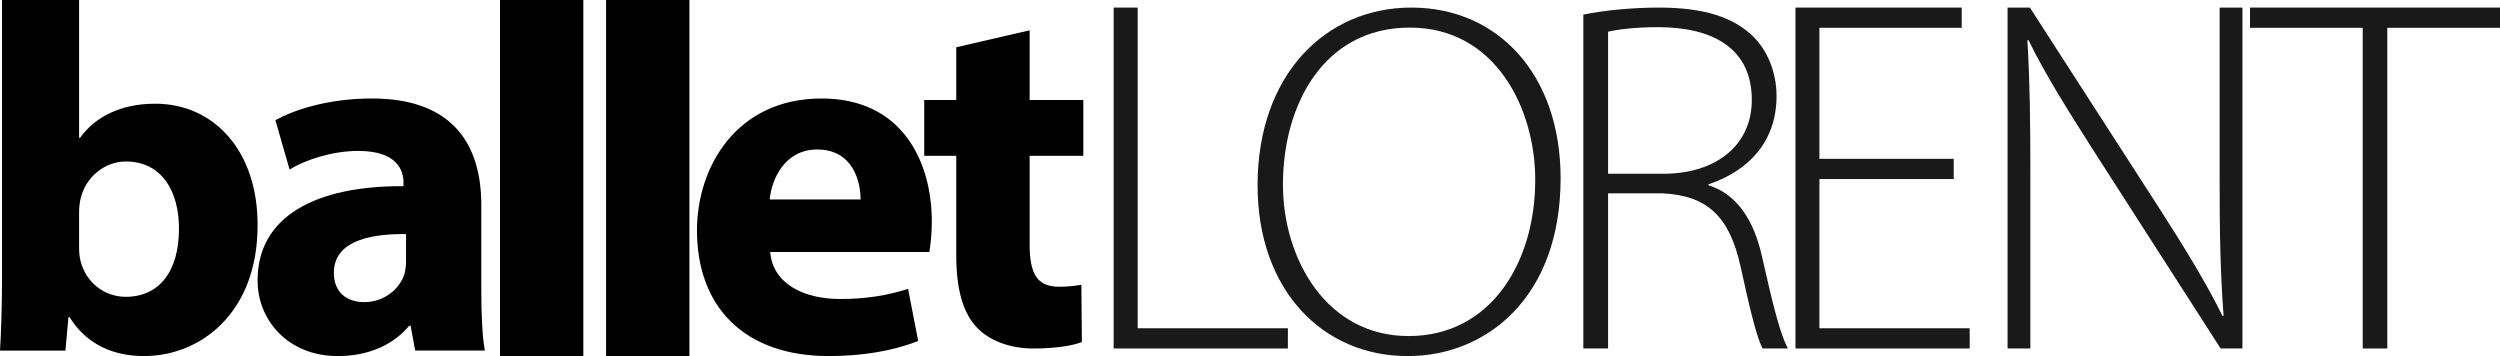
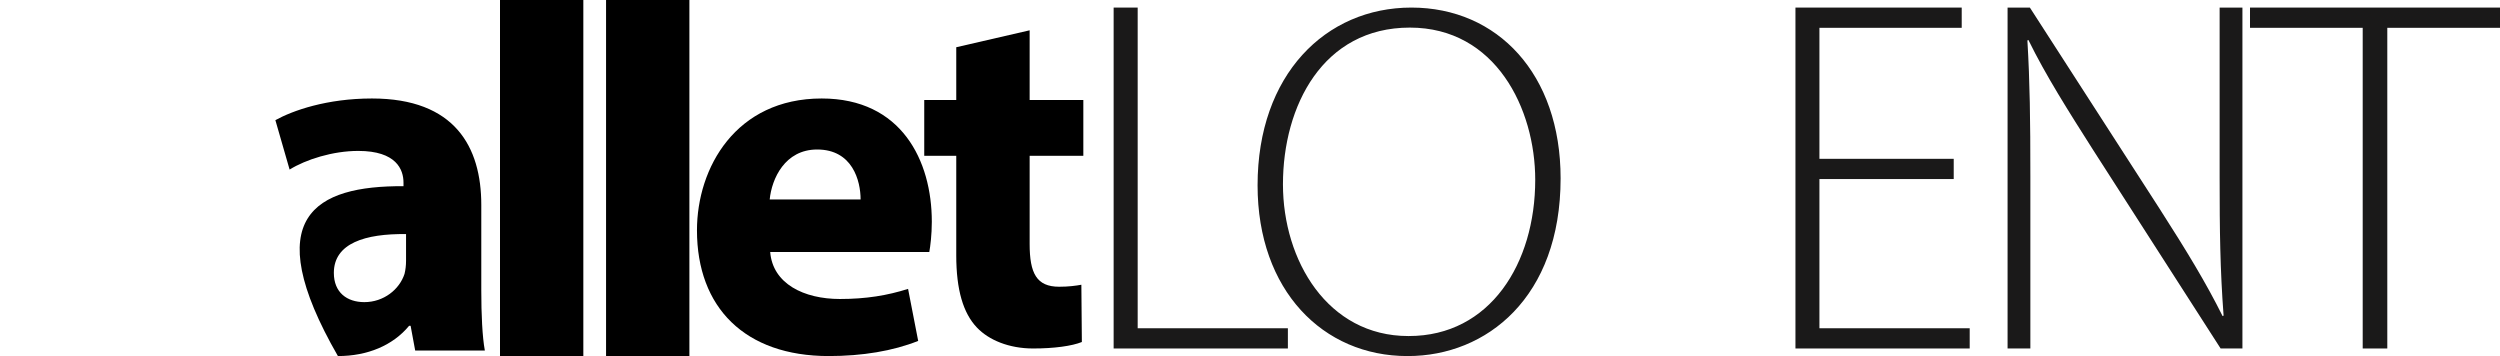
<svg xmlns="http://www.w3.org/2000/svg" width="330px" height="47px" viewBox="0 0 330 47" version="1.1">
  <title>BalletLORENT Logo_Grey and Black</title>
  <desc>Created with Sketch.</desc>
  <defs />
  <g id="Page-1" stroke="none" stroke-width="1" fill="none" fill-rule="evenodd">
    <g id="BalletLORENT-Logo_Grey-and-Black">
-       <path d="M10.441,32.724 C10.441,33.376 10.508,33.963 10.641,34.484 C11.311,37.157 13.653,39.178 16.599,39.178 C20.948,39.178 23.626,35.918 23.626,30.182 C23.626,25.227 21.35,21.316 16.599,21.316 C13.854,21.316 11.311,23.337 10.641,26.206 C10.508,26.793 10.441,27.379 10.441,28.031 L10.441,32.724 Z M0,46.283 C0.134,44.197 0.268,40.351 0.268,36.766 L0.268,0 L10.441,0 L10.441,18.187 L10.575,18.187 C12.516,15.45 15.929,13.689 20.48,13.689 C28.311,13.689 34.066,20.012 33.999,29.791 C33.999,41.264 26.504,47 19.008,47 C15.193,47 11.511,45.632 9.169,41.851 L9.036,41.851 L8.634,46.283 L0,46.283 Z" id="Fill-1" fill="#000000" />
-       <path d="M53.598,30.899 C48.228,30.831 44.068,32.096 44.068,36.022 C44.068,38.617 45.812,39.881 48.093,39.881 C50.644,39.881 52.725,38.217 53.396,36.156 C53.53,35.623 53.598,35.024 53.598,34.425 L53.598,30.899 Z M54.805,46.268 L54.201,43.009 L54,43.009 C51.853,45.604 48.496,47 44.604,47 C37.96,47 34,42.21 34,37.02 C34,28.57 41.651,24.511 53.262,24.577 L53.262,24.112 C53.262,22.382 52.322,19.921 47.288,19.921 C43.933,19.921 40.375,21.051 38.228,22.382 L36.35,15.861 C38.631,14.597 43.128,13 49.101,13 C60.04,13 63.53,19.388 63.53,27.039 L63.53,38.351 C63.53,41.478 63.664,44.472 64,46.268 L54.805,46.268 Z" id="Fill-2" fill="#000000" />
+       <path d="M53.598,30.899 C48.228,30.831 44.068,32.096 44.068,36.022 C44.068,38.617 45.812,39.881 48.093,39.881 C50.644,39.881 52.725,38.217 53.396,36.156 C53.53,35.623 53.598,35.024 53.598,34.425 L53.598,30.899 Z M54.805,46.268 L54.201,43.009 L54,43.009 C51.853,45.604 48.496,47 44.604,47 C34,28.57 41.651,24.511 53.262,24.577 L53.262,24.112 C53.262,22.382 52.322,19.921 47.288,19.921 C43.933,19.921 40.375,21.051 38.228,22.382 L36.35,15.861 C38.631,14.597 43.128,13 49.101,13 C60.04,13 63.53,19.388 63.53,27.039 L63.53,38.351 C63.53,41.478 63.664,44.472 64,46.268 L54.805,46.268 Z" id="Fill-2" fill="#000000" />
      <polygon id="Fill-3" fill="#000000" points="66 47 77 47 77 0 66 0" />
      <polygon id="Fill-4" fill="#000000" points="80 47 91 47 91 0 80 0" />
      <path d="M113.6,26.333 C113.6,23.868 112.533,19.734 107.866,19.734 C103.599,19.734 101.866,23.6 101.6,26.333 L113.6,26.333 Z M101.666,33.268 C102,37.467 106.133,39.467 110.866,39.467 C114.333,39.467 117.133,39 119.866,38.133 L121.2,45 C117.866,46.333 113.8,47 109.399,47 C98.333,47 92,40.6 92,30.4 C92,22.134 97.133,13 108.466,13 C119,13 123,21.2 123,29.267 C123,31 122.8,32.533 122.667,33.268 L101.666,33.268 Z" id="Fill-5" fill="#000000" />
      <path d="M135.913,4 L135.913,13.201 L143,13.201 L143,20.563 L135.913,20.563 L135.913,32.197 C135.913,36.075 136.823,37.849 139.814,37.849 C141.049,37.849 142.025,37.718 142.74,37.586 L142.805,45.145 C141.505,45.671 139.164,46 136.369,46 C133.182,46 130.517,44.883 128.956,43.239 C127.136,41.333 126.226,38.244 126.226,33.709 L126.226,20.563 L122,20.563 L122,13.201 L126.226,13.201 L126.226,6.235 L135.913,4" id="Fill-6" fill="#000000" />
      <polyline id="Fill-7" fill="#1A1919" points="147 1 150.173 1 150.173 43.33 170 43.33 170 46 147 46 147 1" />
      <path d="M185.967,44.357 C196.687,44.357 202.65,34.773 202.65,23.735 C202.65,14.35 197.423,3.643 186.1,3.643 C174.643,3.643 169.35,13.953 169.35,24.33 C169.35,34.376 175.247,44.357 185.9,44.357 L185.967,44.357 Z M185.765,47 C174.643,47 166,38.342 166,24.463 C166,9.856 174.979,1 186.302,1 C197.692,1 206,9.79 206,23.537 C206,39.268 196.218,47 185.833,47 L185.765,47 Z" id="Fill-8" fill="#1A1919" />
-       <path d="M212.266,22.936 L219.542,22.936 C226.615,22.936 231.239,19.092 231.239,13.194 C231.239,6.367 226.071,3.585 218.863,3.585 C215.734,3.585 213.421,3.916 212.266,4.181 L212.266,22.936 Z M209,1.927 C211.858,1.33 215.734,1 218.931,1 C224.915,1 228.724,2.259 231.308,4.711 C233.281,6.567 234.505,9.549 234.505,12.664 C234.505,18.694 230.831,22.539 225.527,24.328 L225.527,24.461 C229.199,25.588 231.512,28.968 232.6,33.938 C234.165,40.897 235.048,44.211 236,46 L232.668,46 C231.92,44.674 230.968,40.765 229.744,35.132 C228.316,28.703 225.46,25.787 219.405,25.521 L212.266,25.521 L212.266,46 L209,46 L209,1.927 Z" id="Fill-9" fill="#1A1919" />
      <polyline id="Fill-10" fill="#1A1919" points="257.891 23.634 240.164 23.634 240.164 43.33 260 43.33 260 46 237 46 237 1 258.946 1 258.946 3.671 240.164 3.671 240.164 20.964 257.891 20.964 257.891 23.634" />
      <path d="M265,46 L265,1 L267.943,1 L285.078,27.573 C288.675,33.181 291.226,37.387 293.383,41.727 L293.515,41.66 C293.056,35.584 292.991,30.443 292.991,23.433 L292.991,1 L296,1 L296,46 L293.122,46 L276.314,19.828 C273.044,14.687 270.036,9.947 267.747,5.273 L267.616,5.34 C267.943,10.882 268.008,15.756 268.008,23.233 L268.008,46 L265,46" id="Fill-11" fill="#1A1919" />
      <polyline id="Fill-12" fill="#1A1919" points="311.877 3.671 297 3.671 297 1 330 1 330 3.671 315.123 3.671 315.123 46 311.877 46 311.877 3.671" />
    </g>
  </g>
</svg>